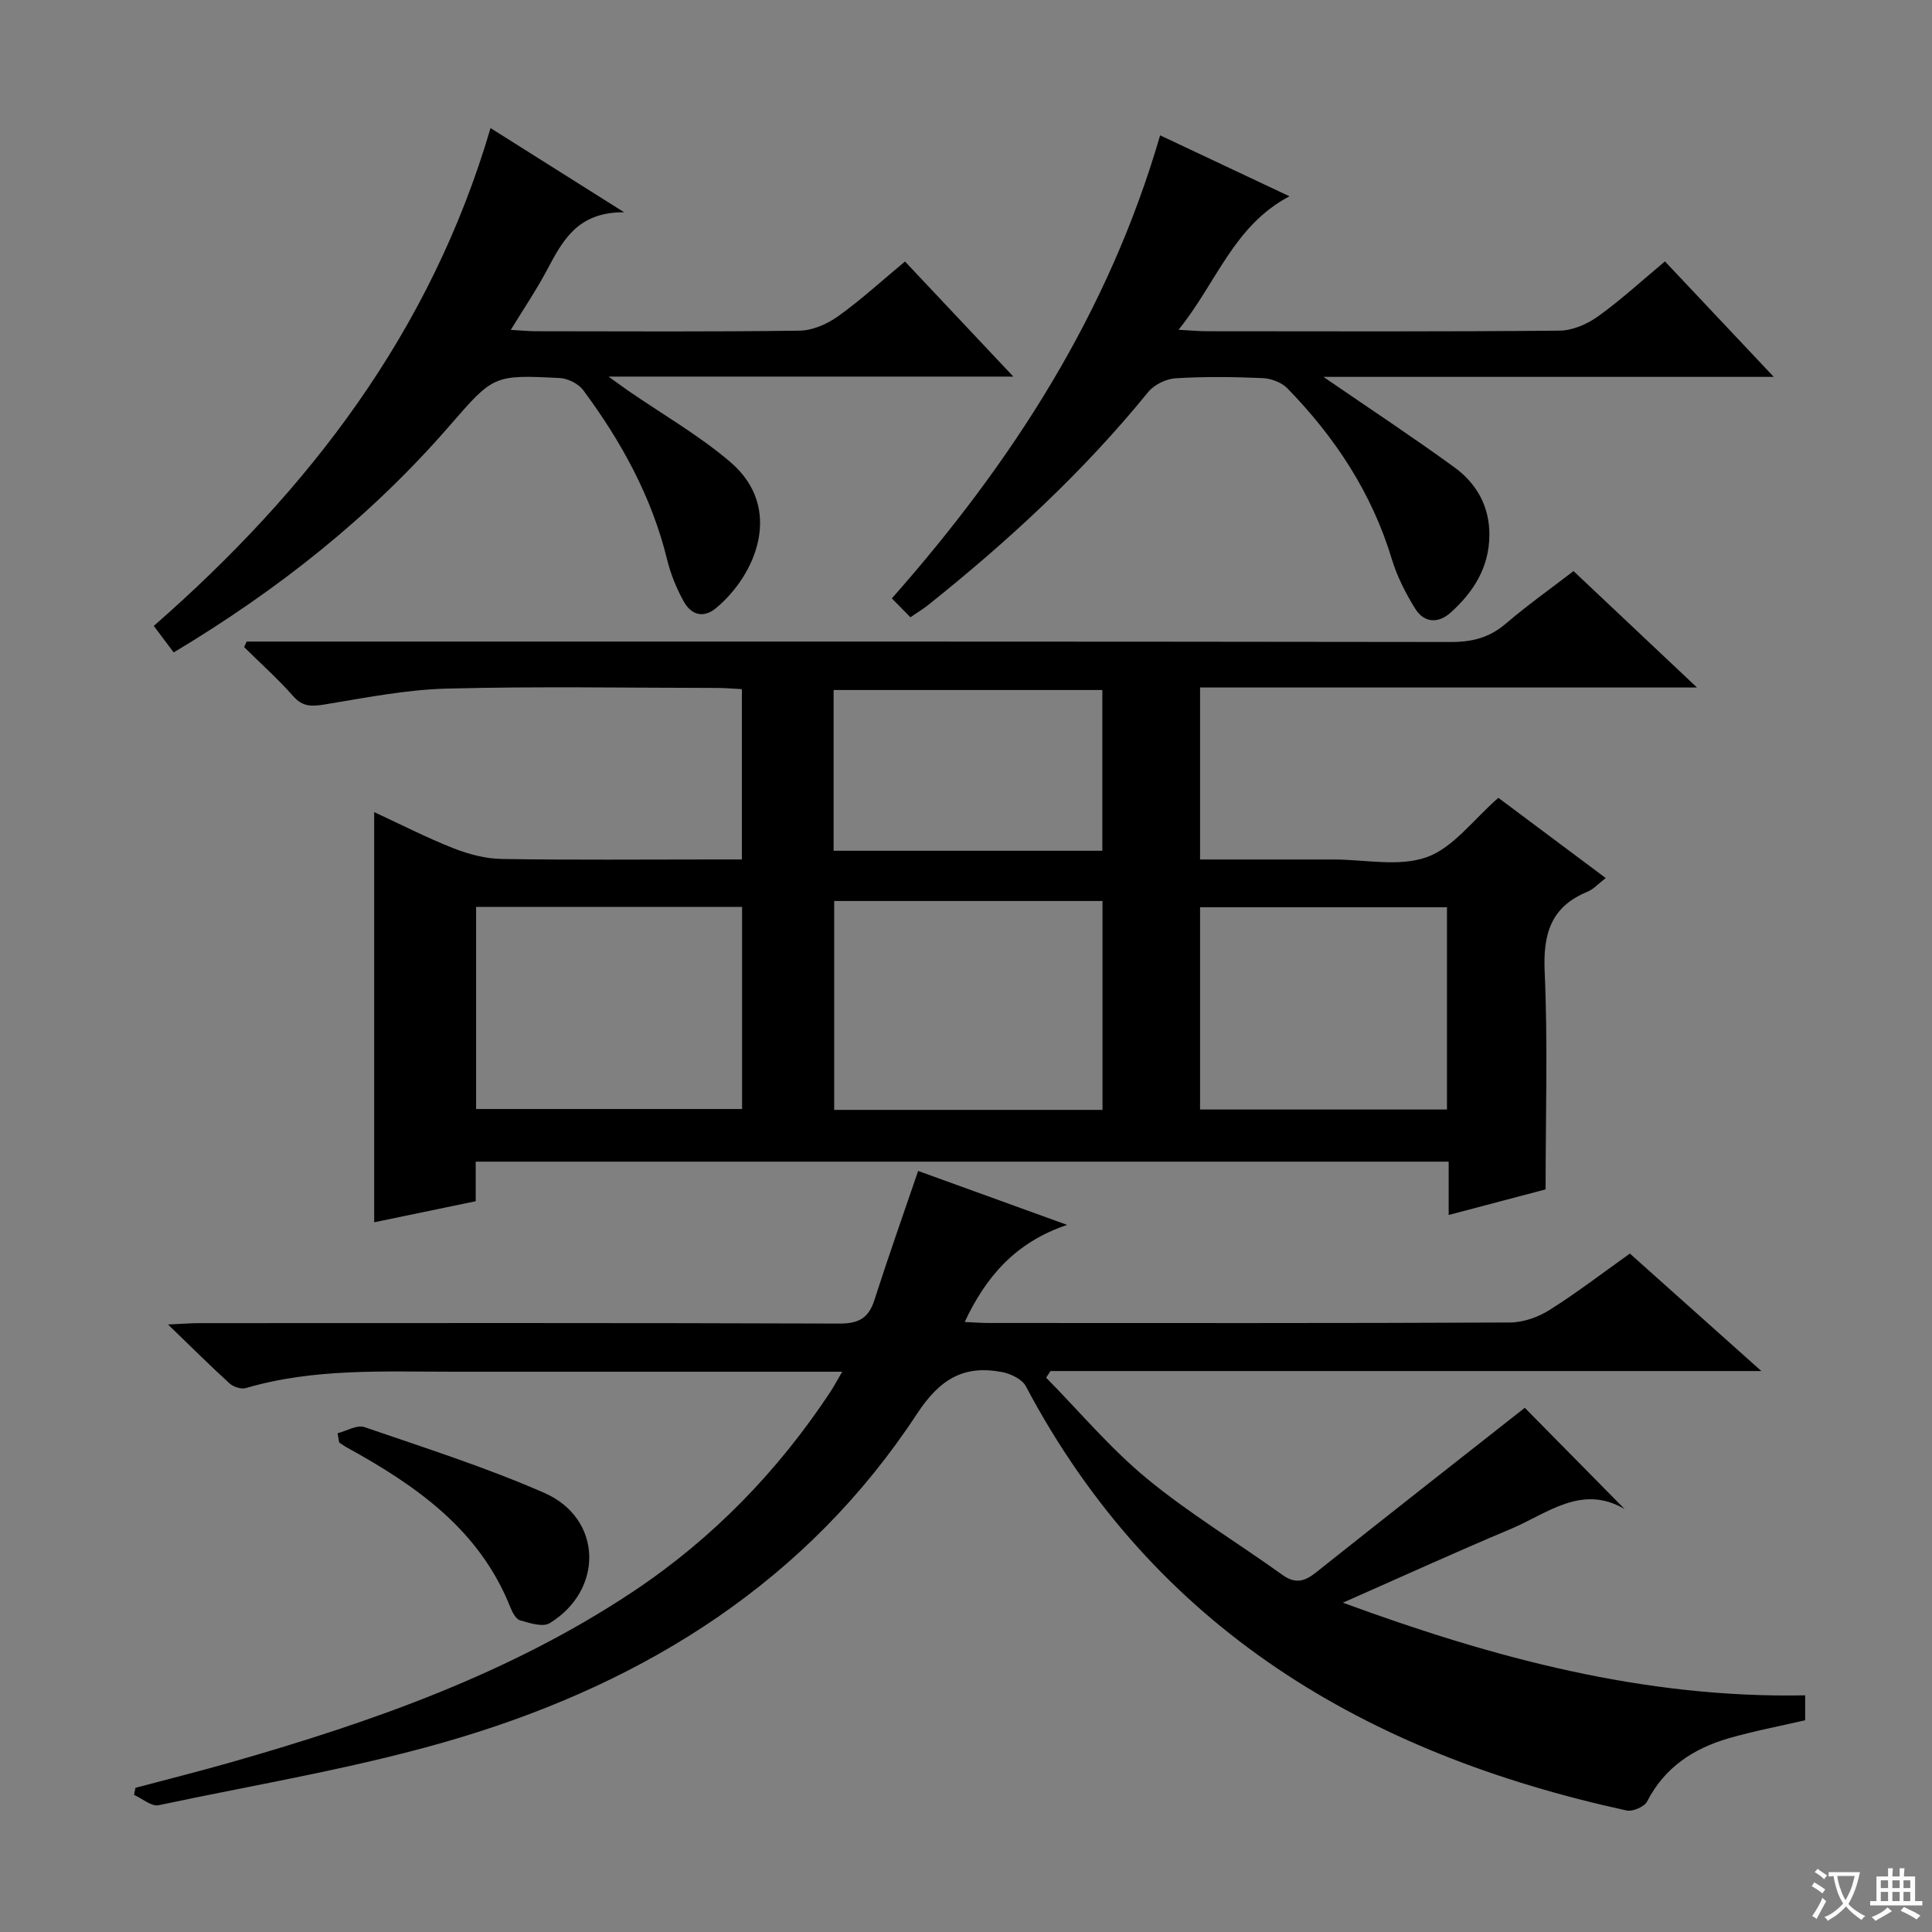
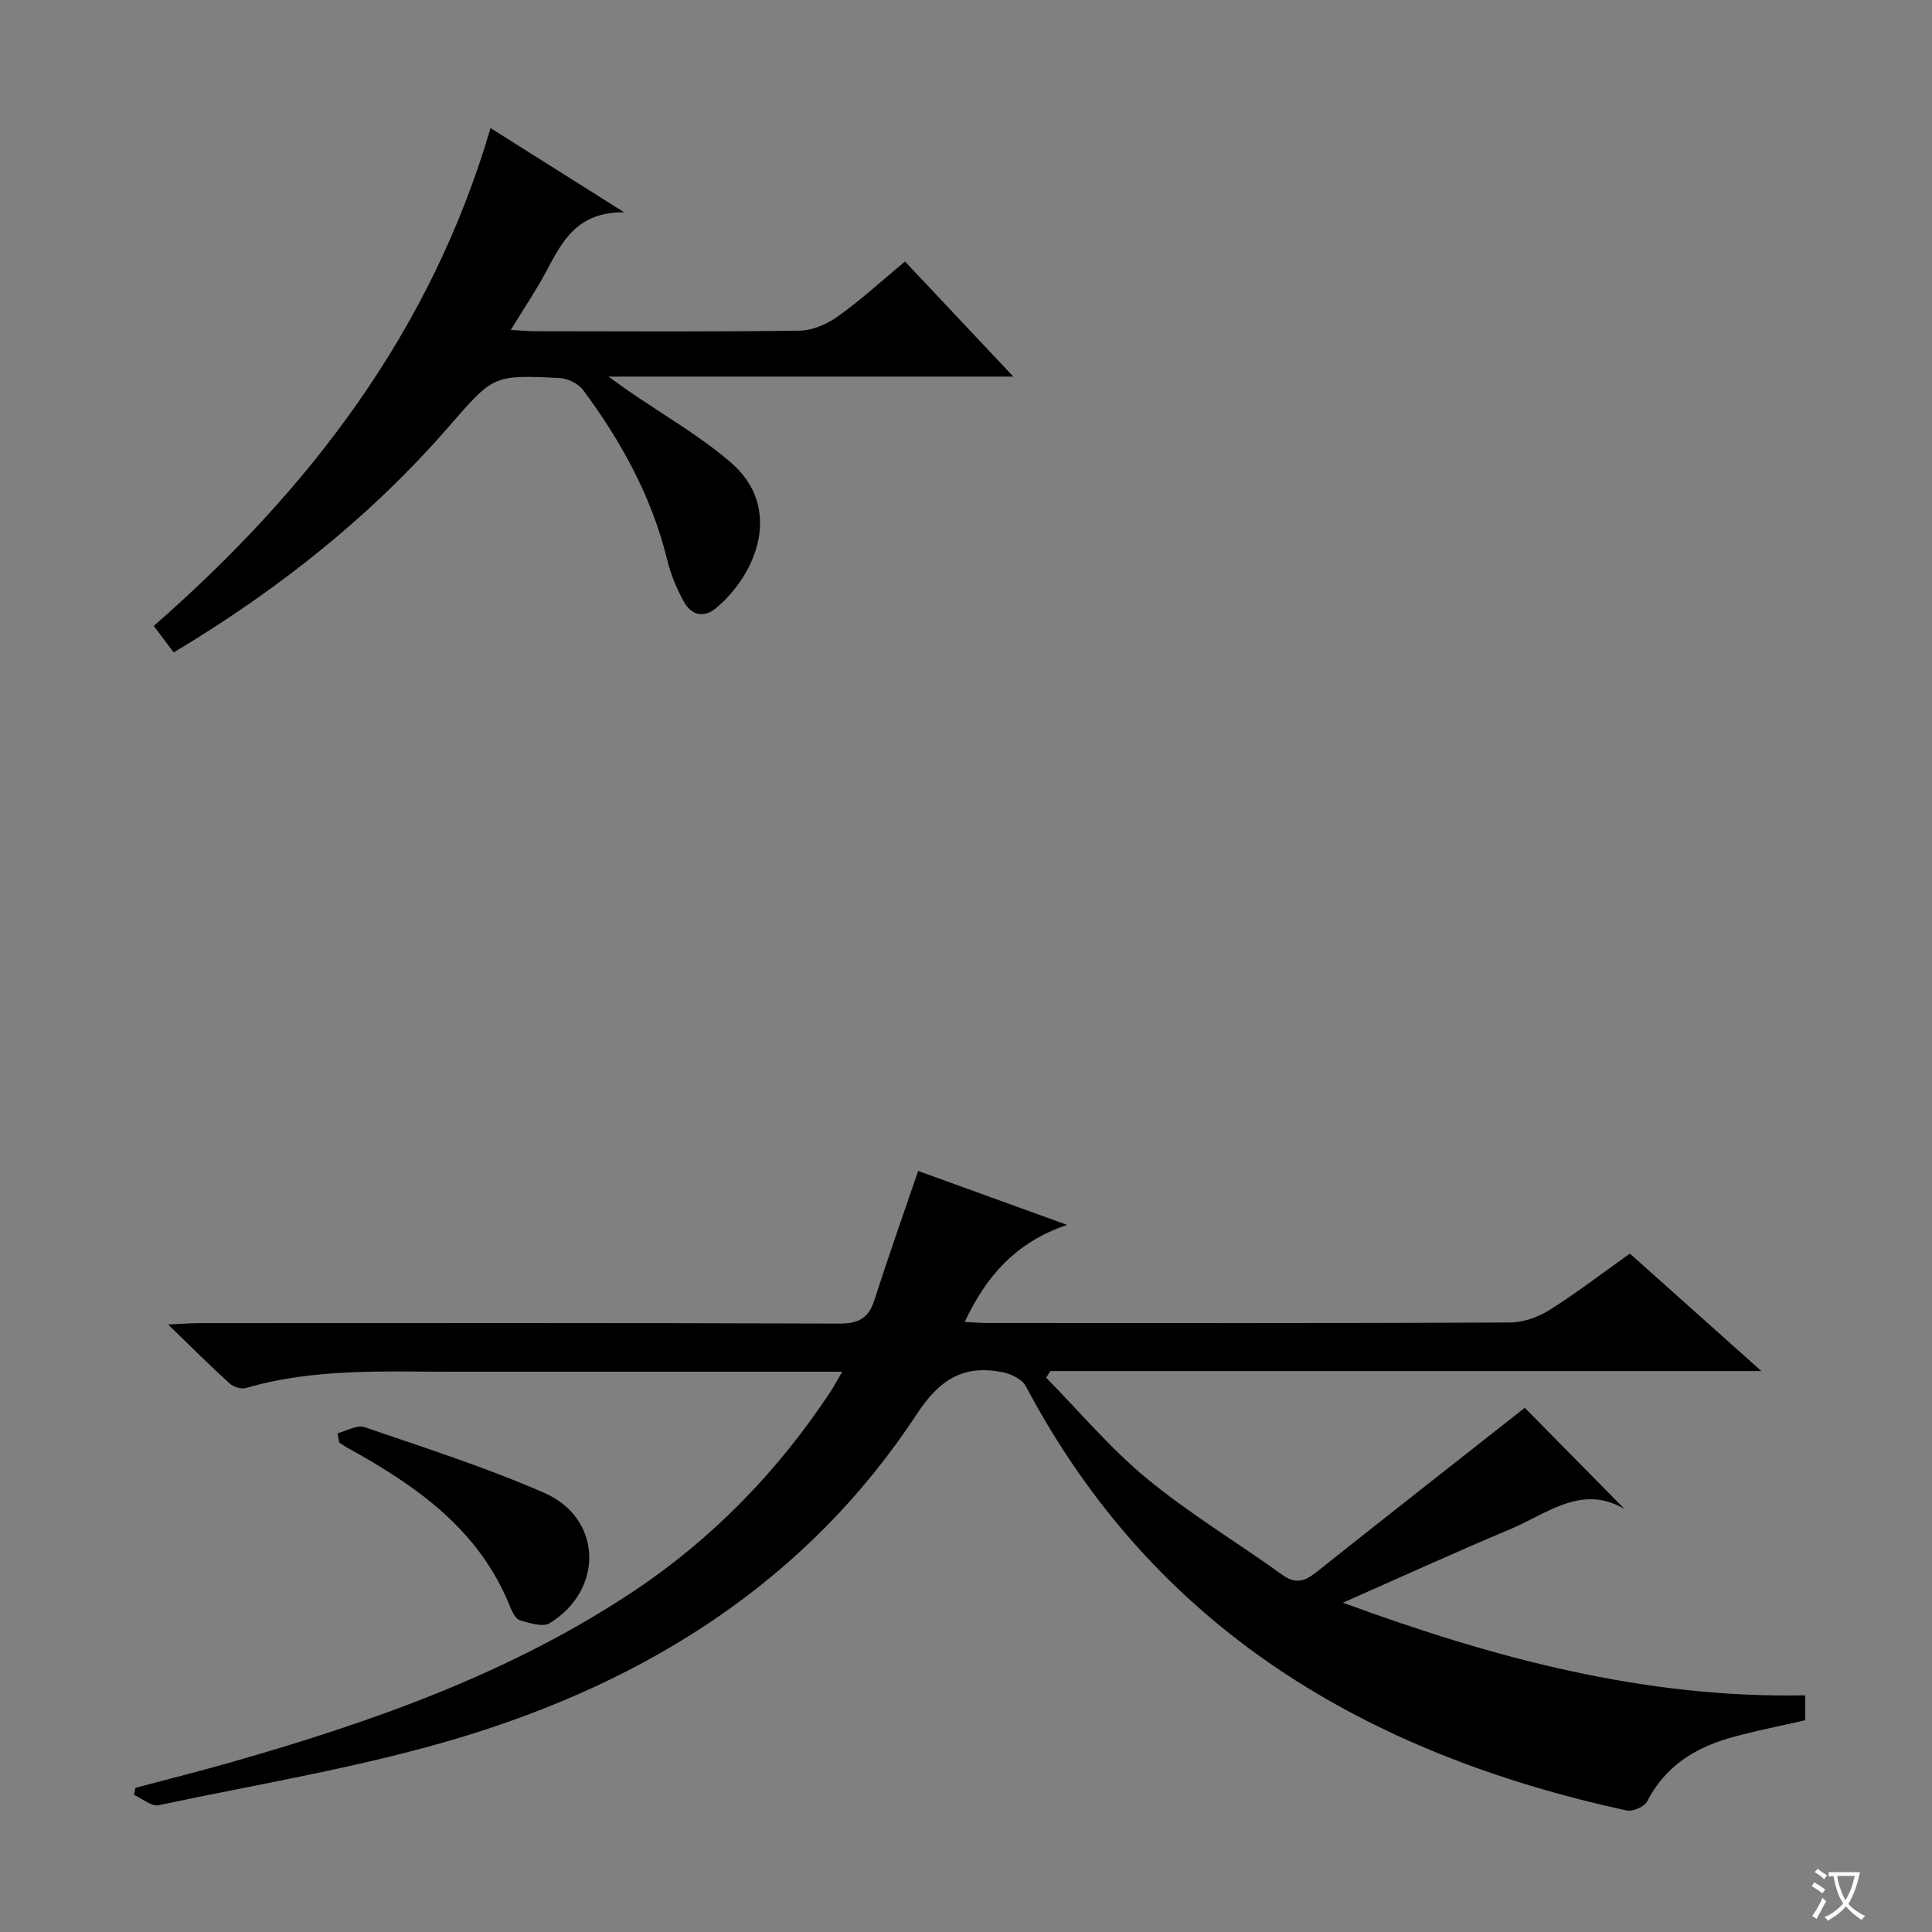
<svg xmlns="http://www.w3.org/2000/svg" enable-background="new 0 0 400 400" viewBox="0 0 400 400">
  <rect x="0" y="0" width="400" height="400" fill="#808080" stroke="none" />
  <path d="m377.9 391.2c-.2.3-.4.5-.6.8-.7-.6-1.4-1-2.2-1.5.2-.3.4-.5.5-.8.6.4 1.4.8 2.3 1.5zm-1.8 6.1c-.2-.2-.5-.4-.9-.6.4-.6.8-1.2 1.2-1.9s.7-1.3.9-1.9c.3.3.5.5.8.7-.7 1.3-1.4 2.6-2 3.7zm2.2-9c-.3.3-.5.5-.6.8-.6-.6-1.3-1.1-2-1.5.3-.3.5-.5.6-.7.6.5 1.3.9 2 1.4zm.3.2v-.9h2 4.5c-.3 1.3-.6 2.5-1 3.6s-.9 2.1-1.4 3c.4.5 1 1 1.6 1.4s1.2.8 1.9 1.1c-.3.2-.5.4-.8.8-.4-.3-1-.7-1.6-1.2s-1.2-1.1-1.6-1.6c-.5.6-1.1 1.1-1.7 1.6s-1.4.9-2.1 1.4c-.1-.3-.3-.5-.7-.8.6-.2 1.2-.5 1.9-1s1.4-1.1 2-1.8c-.5-.8-.9-1.6-1.2-2.5s-.6-2-.8-3.2c-.4.1-.7.1-1 .1zm2.5 2.7c.3 1 .7 1.7 1 2.2.3-.5.6-1.1 1-2s.6-1.9.9-3h-3.2-.4c.1.9.3 1.8.7 2.8z" fill="#fafbfa" />
-   <path d="m396.5 388.5v1.5 3.6h1.5v.9c-.4 0-1 0-1.7 0h-7.9c-.5 0-.9 0-1.2 0v-.9h1.3v-3.5c0-.7 0-1.2 0-1.6h2.4c0-.8 0-1.4 0-1.7h1c0 .3-.1.8-.1 1.7h1.5c0-.8 0-1.4 0-1.7h1c0 .3-.1.9-.1 1.7zm-8.2 9.2c-.2-.3-.5-.5-.8-.8.8-.3 1.4-.6 1.9-.9s1-.7 1.4-1.1c.3.3.6.5.9.8-1.6 1-2.8 1.6-3.4 2zm2.6-6.8v-1.6h-1.5v1.6zm0 2.7v-1.9h-1.5v1.9zm2.4-2.7v-1.6h-1.5v1.6zm0 2.7v-1.9h-1.5v1.9zm.2 2 .7-.8c.4.2.9.5 1.6.8s1.3.7 1.8 1c-.3.3-.5.5-.8.8-.4-.3-1.5-1-3.3-1.8zm2-4.7v-1.6h-1.4v1.6zm0 2.7v-1.9h-1.4v1.9z" fill="#fafbfa" />
  <g fill="#010000">
-     <path d="m51.06 132.83h5.91c81.14 0 162.28-.03 243.42.09 4.42.01 7.99-.91 11.37-3.8 4.4-3.77 9.14-7.13 14.02-10.88 8.28 7.81 16.35 15.41 25.56 24.1-35.18 0-68.96 0-102.88 0v35.61h26.62 1c6.5-.01 13.57 1.58 19.33-.49 5.49-1.97 9.61-7.75 14.81-12.28 7.09 5.3 14.48 10.81 22.23 16.61-1.48 1.13-2.51 2.31-3.8 2.84-7.61 3.13-9.2 8.79-8.84 16.62.66 14.75.19 29.56.19 45-5.93 1.57-12.73 3.36-20.07 5.3 0-4.03 0-7.32 0-11.04-67.24 0-134.1 0-201.44 0v8.19c-7.21 1.5-14.1 2.92-21.02 4.36 0-28.3 0-56.37 0-84.92 5.4 2.5 10.81 5.27 16.43 7.49 3.15 1.24 6.65 2.16 10 2.21 14.66.24 29.32.1 43.98.1h5.72c0-11.84 0-23.26 0-35.26-1.69-.09-3.45-.25-5.21-.25-18.66-.02-37.33-.35-55.98.14-8.4.22-16.79 1.91-25.12 3.27-2.66.43-4.58.57-6.57-1.69-3.17-3.59-6.76-6.8-10.17-10.17.18-.39.34-.77.51-1.15zm177.2 96.96c0-14.65 0-28.87 0-43.25-18.67 0-37.01 0-55.55 0v43.25zm-129.69-42.03v41.85h55.07c0-14.14 0-27.9 0-41.85-18.53 0-36.76 0-55.07 0zm201.01.08c-17.39 0-34.25 0-51.12 0v41.87h51.12c0-14.04 0-27.78 0-41.87zm-126.99-11.7h55.64c0-11.37 0-22.28 0-33.28-18.73 0-37.09 0-55.64 0z" />
    <path d="m174.37 284c-27.38 0-53.85-.01-80.33 0-14.46.01-28.97-.77-43.12 3.38-.97.29-2.59-.23-3.38-.95-4.04-3.67-7.91-7.53-12.75-12.21 3.03-.14 4.76-.28 6.48-.28 44.16-.01 88.31-.07 132.47.09 3.99.02 6.08-1.08 7.29-4.85 2.83-8.83 5.93-17.57 9.06-26.75 9.33 3.38 19.38 7.02 30.84 11.17-10.74 3.62-16.82 10.77-21.2 20.1 1.74.08 3.32.21 4.91.21 35.99.01 71.98.07 107.97-.1 2.75-.01 5.81-1.09 8.17-2.57 5.62-3.53 10.9-7.6 16.67-11.7 8.84 7.9 17.57 15.7 27.22 24.32-49.84 0-98.51 0-147.18 0-.3.46-.6.91-.9 1.37 6.91 7.02 13.31 14.67 20.87 20.9 8.81 7.26 18.7 13.21 28 19.9 2.69 1.94 4.6 1.44 6.99-.46 14.44-11.49 28.97-22.87 43.24-34.1 6.41 6.5 13.45 13.63 20.67 20.96-8.9-5.22-15.99.93-23.54 4.11-11.45 4.81-22.76 9.97-34.79 15.28 31.31 11.5 62.48 19.84 95.71 19.18v5.16c-5.3 1.23-10.65 2.23-15.86 3.74-7.26 2.11-13.24 6.01-16.86 13.07-.56 1.1-2.99 2.15-4.26 1.87-53.83-11.73-97.74-37.55-124.38-87.85-.77-1.45-3.1-2.56-4.88-2.91-7.94-1.53-12.91 1.42-17.63 8.61-22.64 34.52-55.74 55.3-94.47 67.01-20.41 6.17-41.65 9.61-62.56 14.05-1.48.31-3.39-1.38-5.09-2.14.1-.49.19-.97.29-1.46 6.65-1.77 13.33-3.44 19.94-5.33 29.17-8.35 57.67-18.37 83.16-35.35 16.42-10.94 29.91-24.86 40.79-41.31.71-1.08 1.31-2.23 2.44-4.16z" />
    <path d="m35.96 135.08c-1.5-2-2.77-3.69-4.12-5.49 32.19-28.17 57.34-60.87 69.72-103.07 8.96 5.65 17.57 11.07 27.66 17.43-9.86-.09-12.87 6.16-16.14 12.27-2.1 3.93-4.61 7.64-7.33 12.08 2.17.12 3.75.28 5.33.28 18.16.02 36.31.13 54.46-.12 2.69-.04 5.71-1.36 7.96-2.97 4.72-3.37 9.03-7.33 13.87-11.35 7.3 7.76 14.48 15.39 22.43 23.83-28.22 0-55.26 0-83.82 0 2.15 1.54 3.09 2.23 4.05 2.9 7.1 4.9 14.67 9.23 21.19 14.8 11.14 9.53 5.28 23.36-2.95 30.21-2.68 2.24-5.19 1.37-6.69-1.32-1.52-2.72-2.73-5.71-3.47-8.74-3.18-12.99-9.48-24.41-17.35-35.03-.99-1.34-3.16-2.43-4.85-2.52-13.83-.71-13.75-.56-22.93 9.99-16.19 18.63-35.27 33.79-57.02 46.82z" />
-     <path d="m274 78.03c9.69 6.65 18.54 12.49 27.1 18.71 4.63 3.36 7.32 8.13 7.26 14.11-.06 6.64-3.29 11.74-8.03 15.99-2.56 2.3-5.48 2.12-7.3-.78-2-3.2-3.77-6.69-4.86-10.28-4.14-13.72-11.76-25.26-21.65-35.4-1.2-1.23-3.39-2.03-5.15-2.1-5.99-.26-12.01-.33-17.99.04-1.97.12-4.42 1.33-5.66 2.85-13.42 16.5-28.93 30.81-45.49 44.04-1.02.82-2.15 1.5-3.74 2.59-1.3-1.33-2.54-2.59-3.84-3.91 25.06-28.38 44.89-59.2 55.54-95.87 8.79 4.14 17.42 8.21 26.78 12.62-11.56 6.08-15.1 17.92-22.97 27.64 2.65.14 4.25.3 5.86.3 24.33.02 48.66.1 72.99-.12 2.69-.02 5.74-1.33 7.98-2.94 4.72-3.38 9.03-7.35 13.88-11.4 7.27 7.72 14.49 15.38 22.53 23.91-31.55 0-61.91 0-93.24 0z" />
    <path d="m69.89 296.74c1.86-.47 4.02-1.8 5.54-1.28 12.52 4.3 25.19 8.34 37.29 13.64 11.99 5.26 12.37 20.05 1.09 26.96-1.43.87-4.16-.02-6.14-.59-.87-.25-1.61-1.68-2.02-2.72-6.37-16.04-19.47-25.16-33.79-33.04-.57-.31-1.09-.7-1.64-1.06-.12-.65-.22-1.28-.33-1.91z" />
  </g>
</svg>